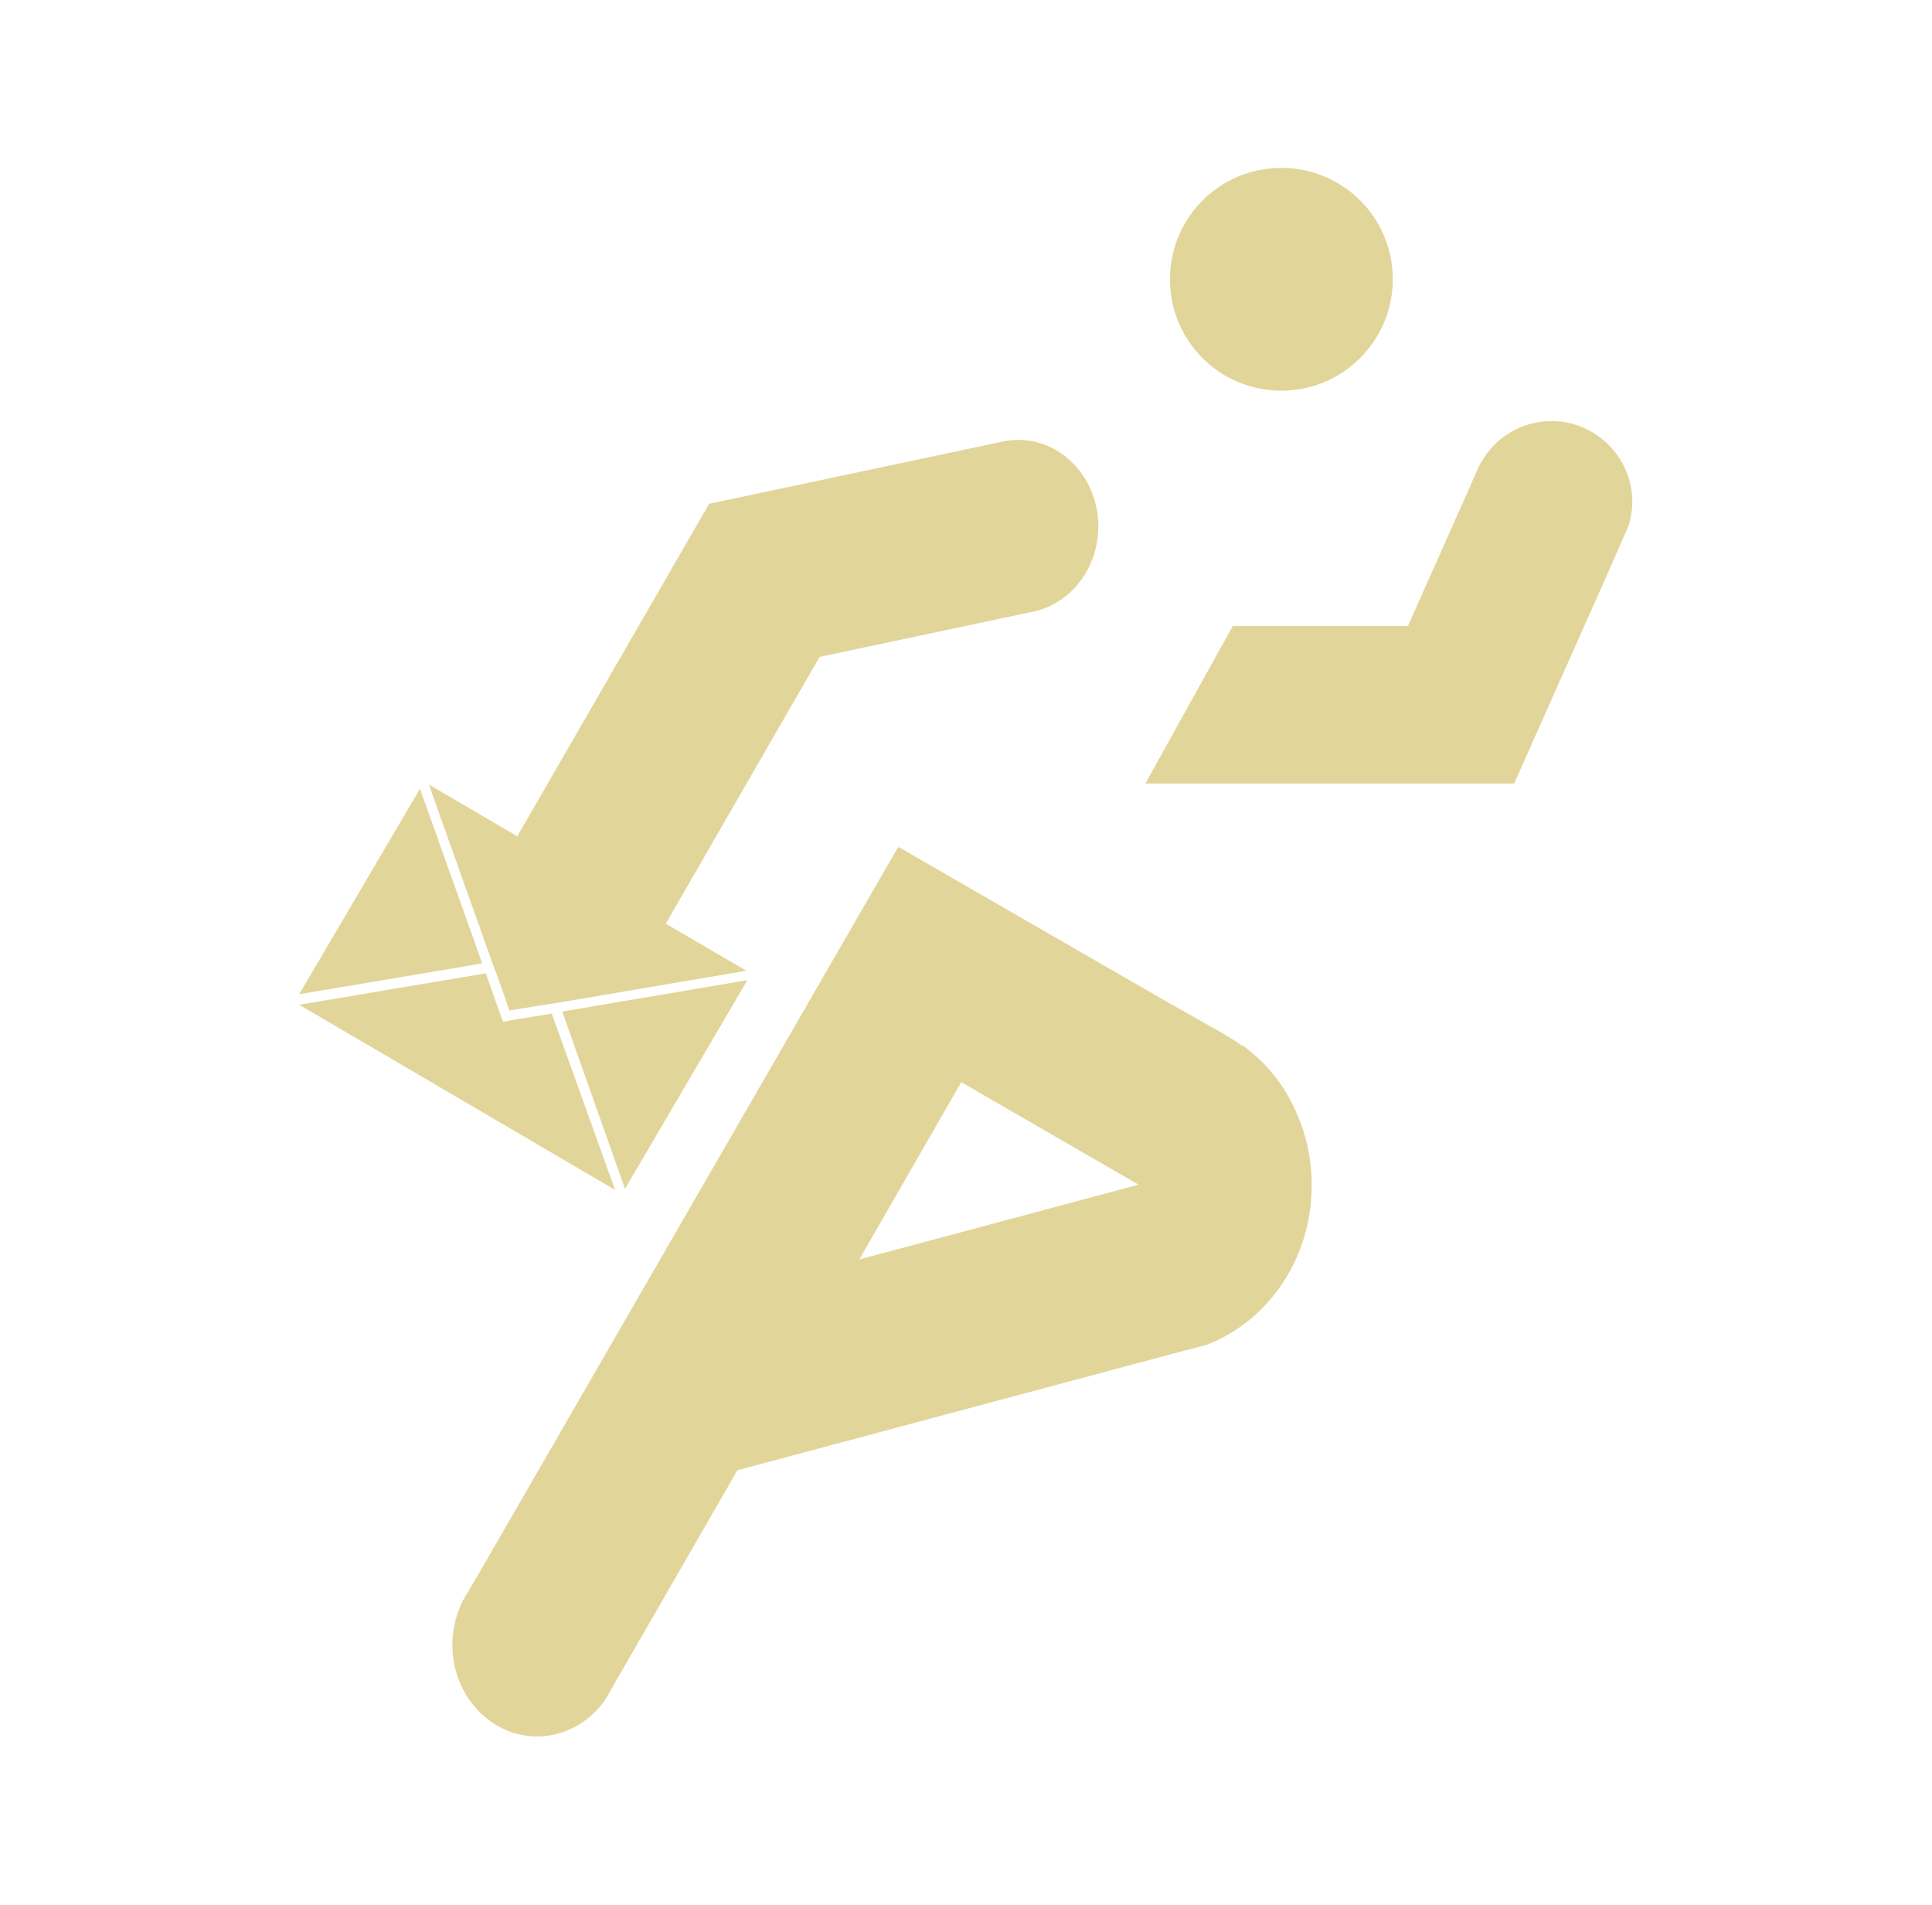
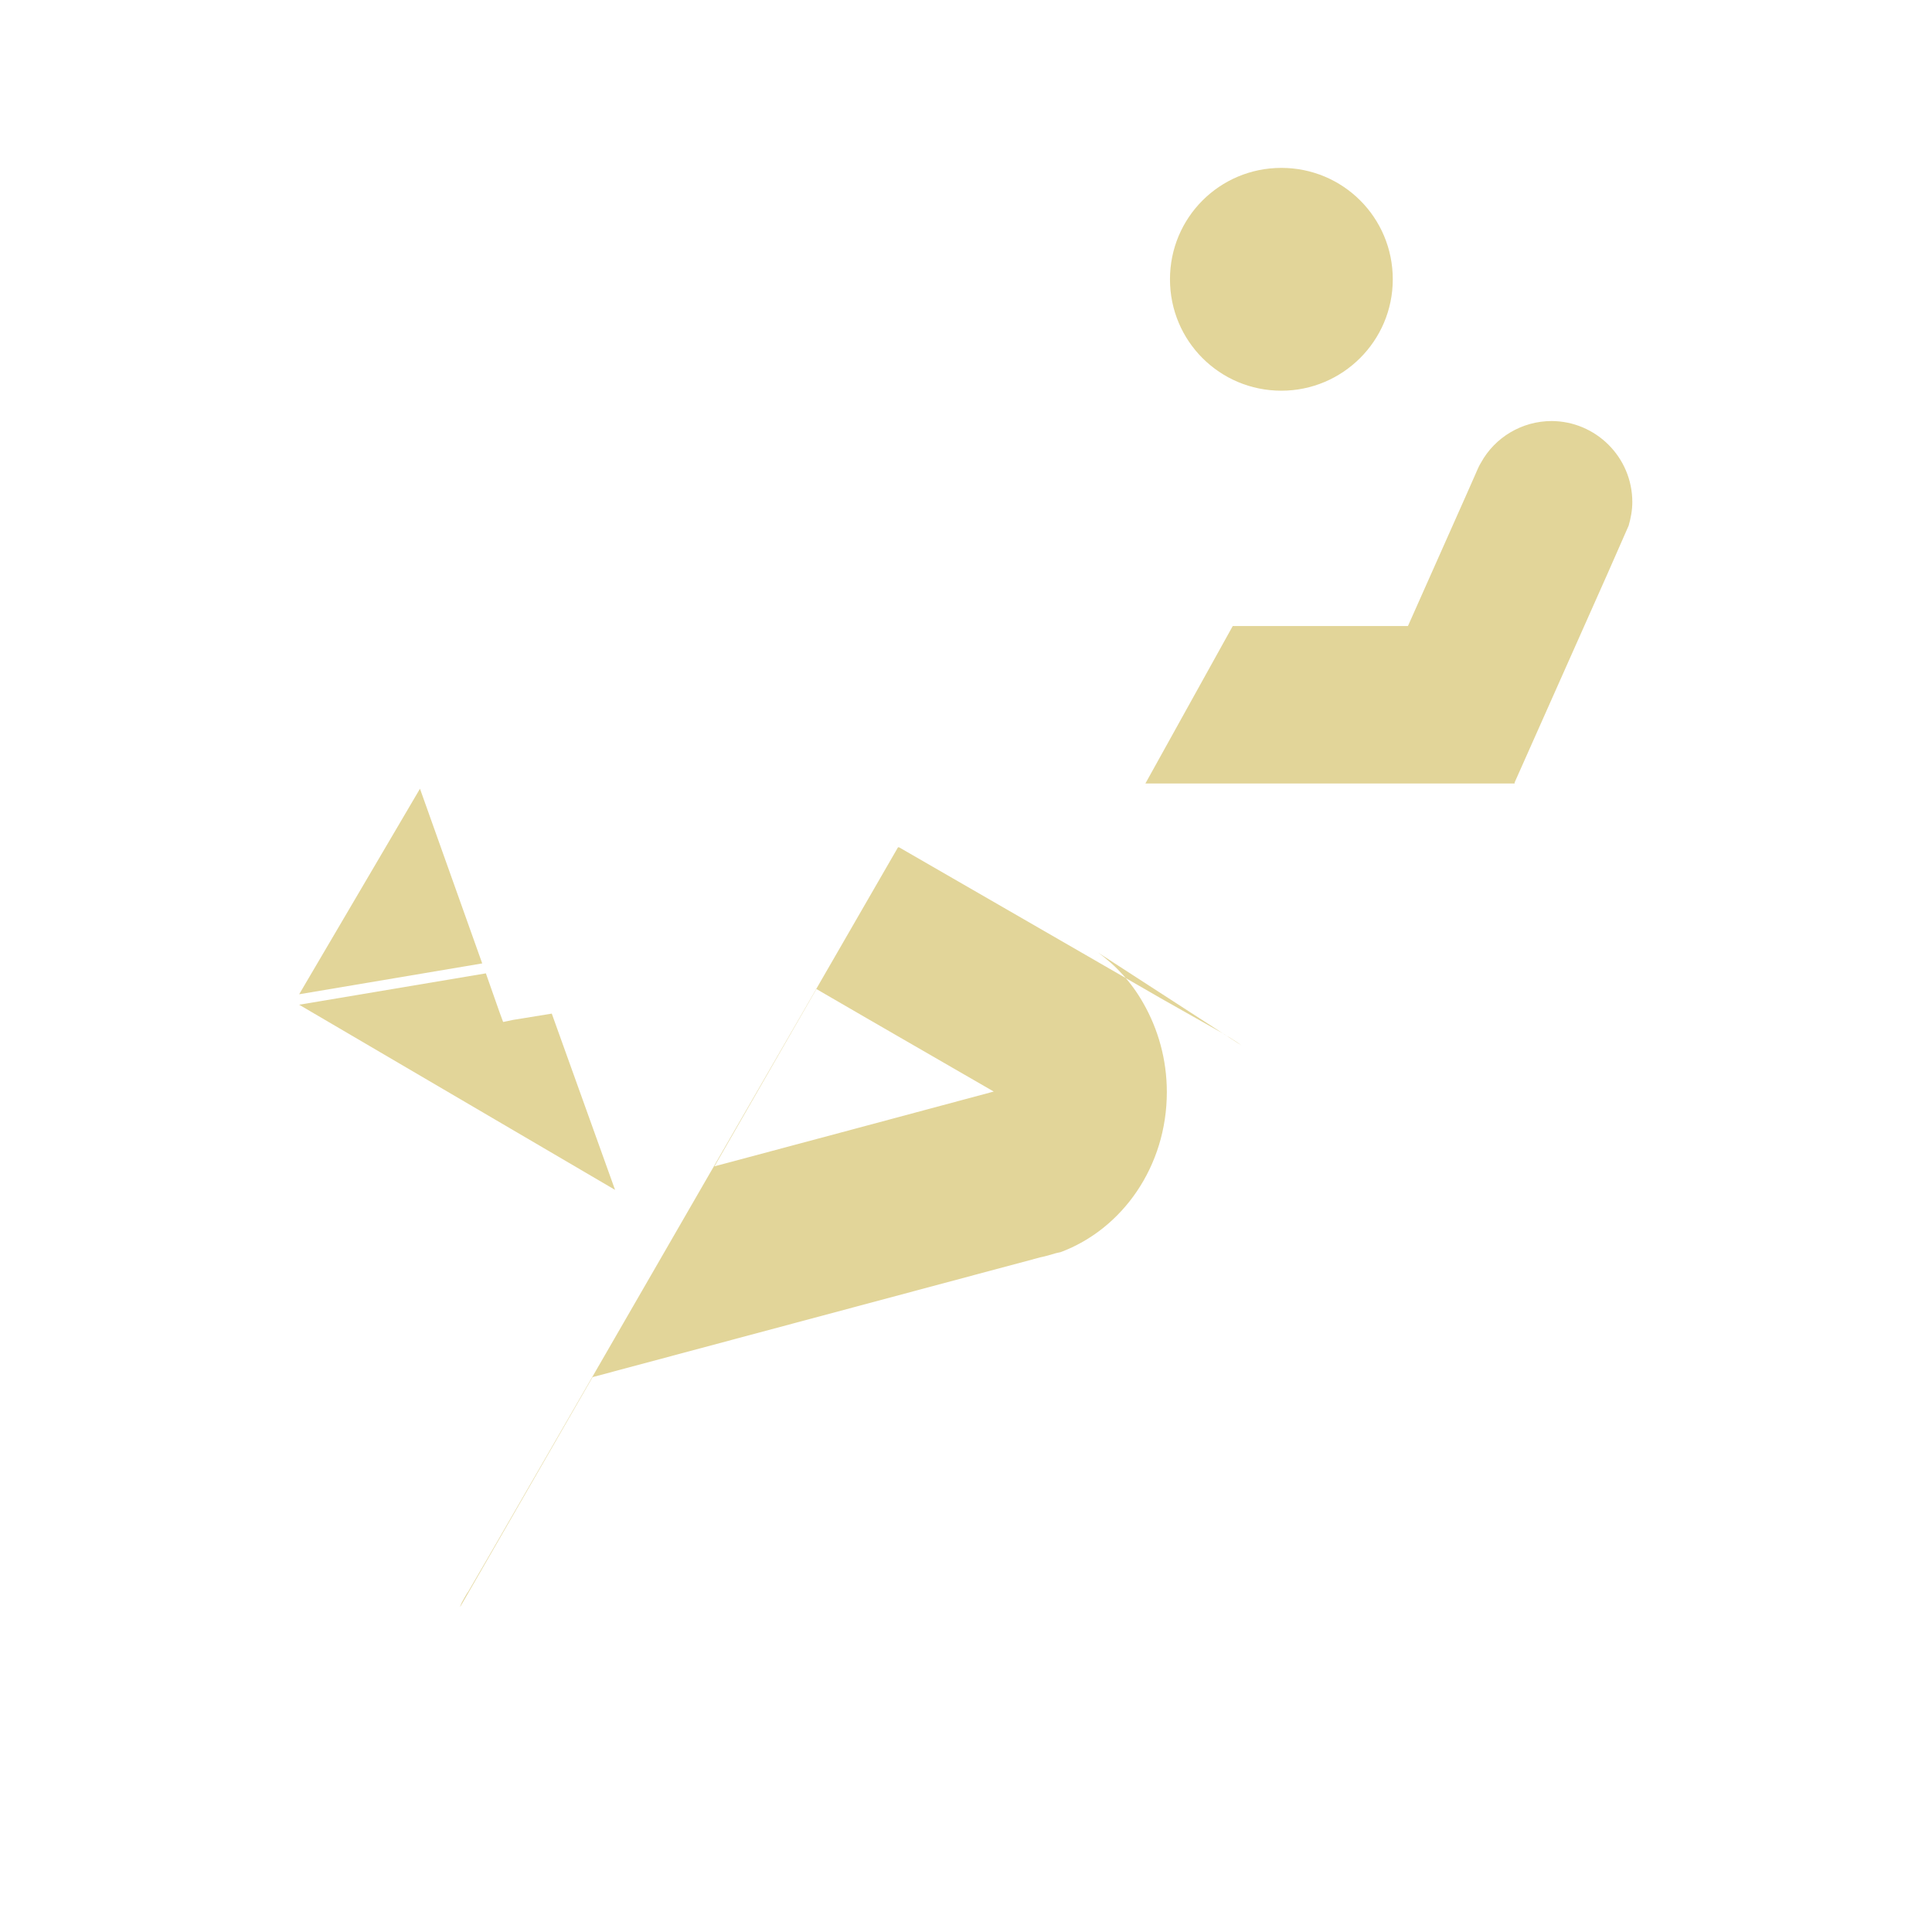
<svg xmlns="http://www.w3.org/2000/svg" id="uuid-8f92591a-507a-4ebb-81b7-c40ae2445ede" data-name="Capa 2" viewBox="0 0 36.94 36.43">
  <defs>
    <style>
      .uuid-c5d91a38-4924-4a93-b402-06f7b60d6c1e {
        fill: #e2d599;
        stroke-width: 0px;
      }
    </style>
  </defs>
  <path class="uuid-c5d91a38-4924-4a93-b402-06f7b60d6c1e" d="m24.5,7.47c1.17,0,2.13-.95,2.13-2.13s-.95-2.13-2.13-2.13-2.13.95-2.13,2.13.95,2.13,2.13,2.13" />
-   <path class="uuid-c5d91a38-4924-4a93-b402-06f7b60d6c1e" d="m23.74,19.99c-.08-.06-.16-.11-.24-.16h0,0s-.06-.03-.08-.05l-1.22-.69-5.01-2.89h0s-.02,0-.02,0l-7.85,13.6-.36.62c-.05.07-.09.15-.13.22h0s0,0,0,0c-.01.02-.02.05-.03.07h0s0,.01,0,.01c-.1.22-.15.47-.15.73,0,.97.73,1.75,1.62,1.75.53,0,1.01-.28,1.3-.7l.45-.78,2.08-3.61,8.56-2.29c.1-.02.2-.05.3-.08l.09-.02h0c1.18-.44,2.03-1.64,2.03-3.06,0-.63-.17-1.21-.45-1.7-.22-.39-.52-.72-.87-.97m-4.6,3.36l-2.73.73,1.95-3.39,1,.58,2.39,1.38-2.61.7Z" />
-   <path class="uuid-c5d91a38-4924-4a93-b402-06f7b60d6c1e" d="m9.48,18.58l.26.74.74-.12.2-.03,3.59-.61-1.54-.9,2.94-5.1,4.15-.88h0c.68-.18,1.18-.83,1.18-1.62,0-.91-.69-1.65-1.53-1.65-.13,0-.26.02-.38.05l-5.52,1.17h-.01s-3.67,6.36-3.67,6.36l-1.69-.99,1.21,3.4.07.19Z" />
+   <path class="uuid-c5d91a38-4924-4a93-b402-06f7b60d6c1e" d="m23.74,19.99c-.08-.06-.16-.11-.24-.16h0,0s-.06-.03-.08-.05l-1.22-.69-5.01-2.89h0s-.02,0-.02,0l-7.85,13.6-.36.62c-.05.07-.09.15-.13.22h0s0,0,0,0c-.01.02-.02.05-.03.07h0s0,.01,0,.01l.45-.78,2.08-3.61,8.56-2.29c.1-.02.2-.05.3-.08l.09-.02h0c1.18-.44,2.03-1.64,2.03-3.06,0-.63-.17-1.21-.45-1.7-.22-.39-.52-.72-.87-.97m-4.6,3.36l-2.73.73,1.95-3.39,1,.58,2.39,1.38-2.61.7Z" />
  <polygon class="uuid-c5d91a38-4924-4a93-b402-06f7b60d6c1e" points="8.03 15.08 5.72 19.01 9.22 18.42 8.03 15.08" />
-   <polygon class="uuid-c5d91a38-4924-4a93-b402-06f7b60d6c1e" points="11.95 22.73 14.29 18.74 10.75 19.34 11.95 22.73" />
  <polygon class="uuid-c5d91a38-4924-4a93-b402-06f7b60d6c1e" points="10.55 19.38 9.81 19.5 9.62 19.54 9.55 19.35 9.29 18.61 5.72 19.21 11.76 22.75 10.55 19.38" />
  <path class="uuid-c5d91a38-4924-4a93-b402-06f7b60d6c1e" d="m29.67,8.05c-.58,0-1.09.32-1.35.79-.05.08-.08.16-.12.25h0s-.15.34-.15.34l-1.13,2.54s0,0,0,0h-3.35s0,0,0,0l-1.67,3.01s0,0,0,0h7.06s0,0,0,0v-.02s0,0,0,0c0,0,0,0,0,0l1.78-4,.4-.91s0,0,0,0c.04-.14.07-.29.07-.45,0-.86-.7-1.55-1.55-1.55" />
</svg>